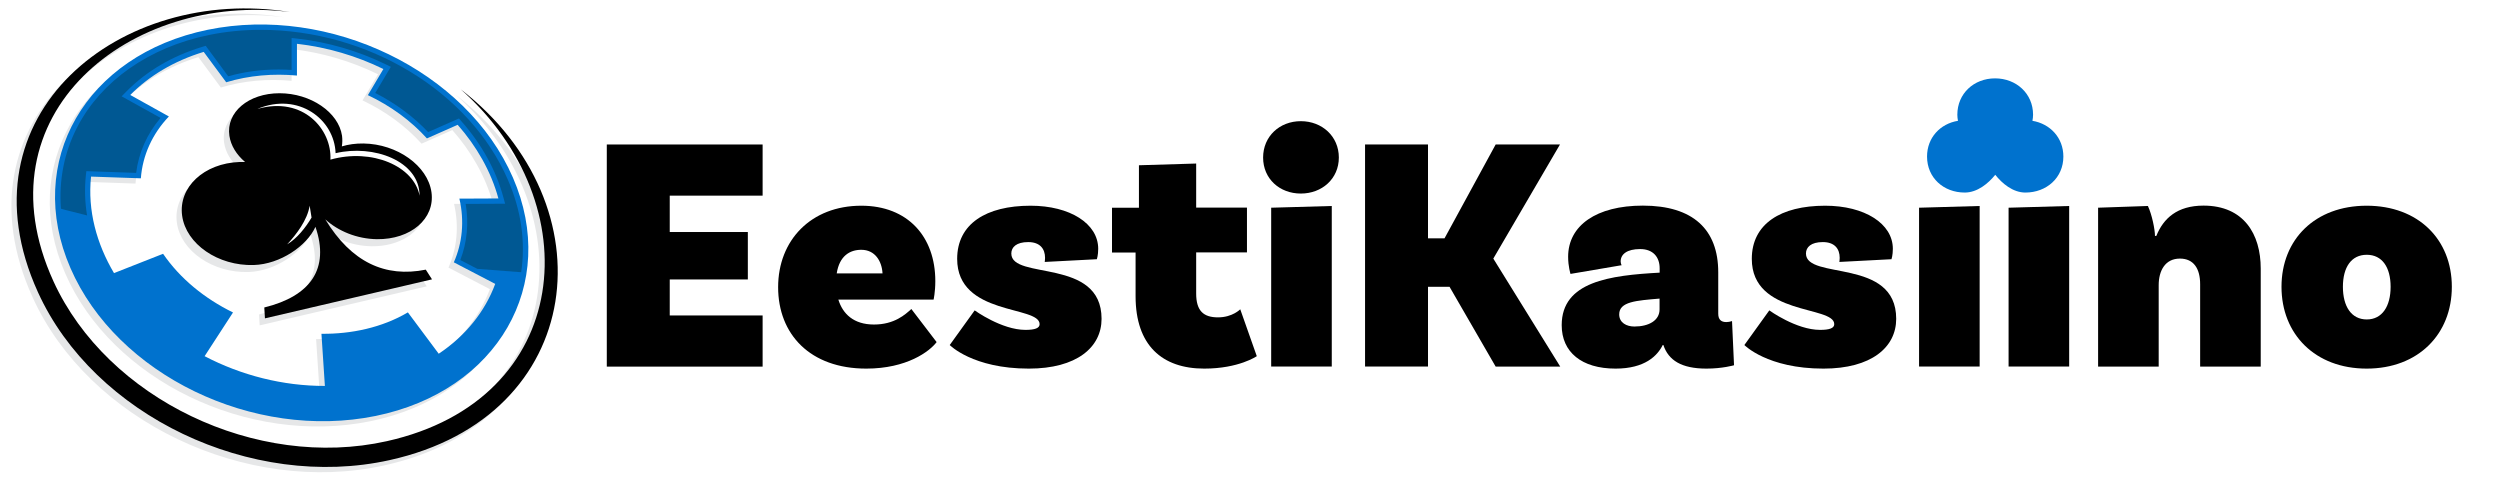
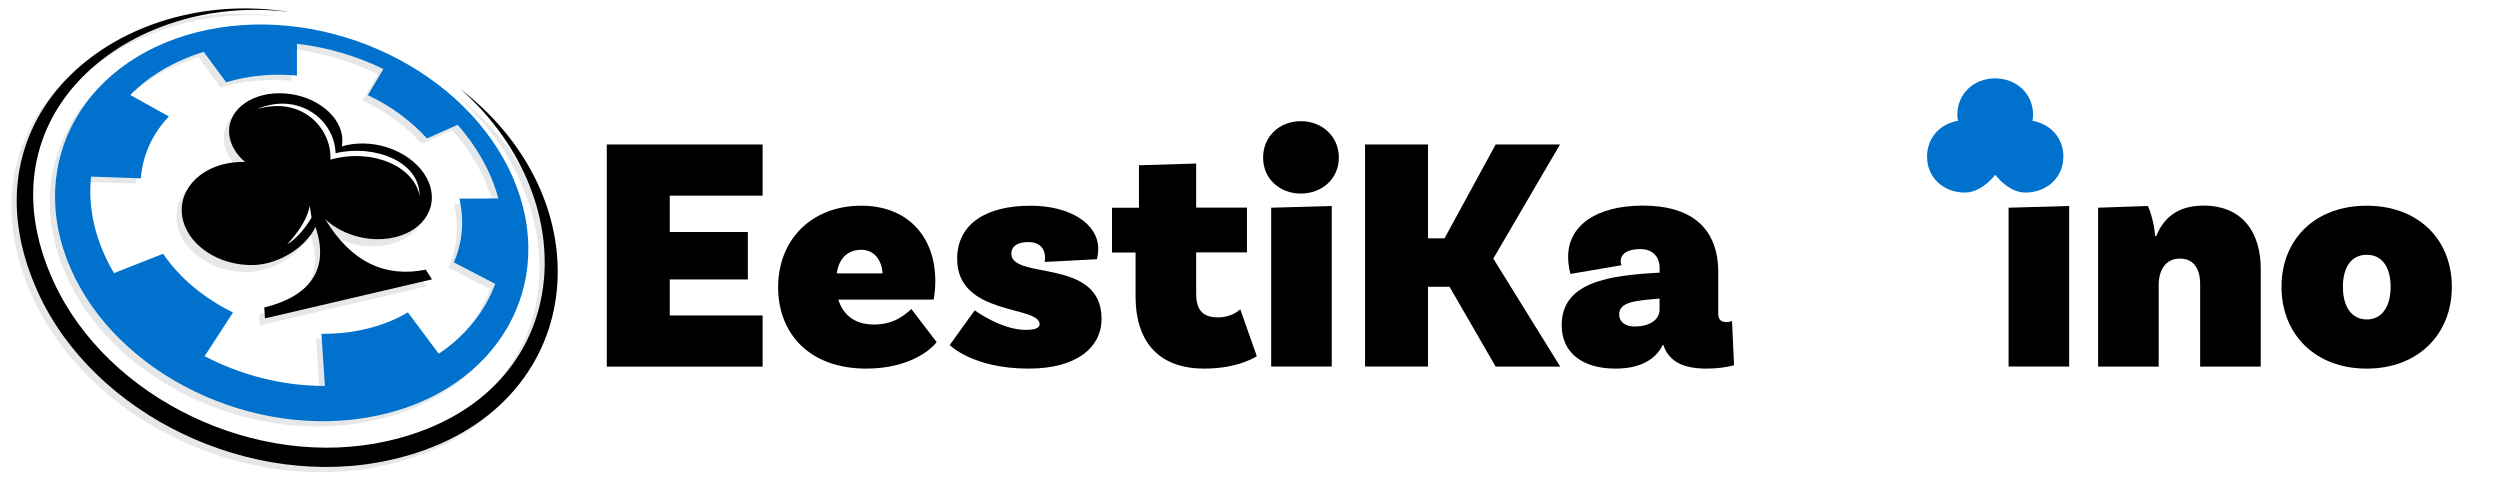
<svg xmlns="http://www.w3.org/2000/svg" id="Layer_1" version="1.1" viewBox="0 0 275.63 53">
  <defs>
    <style> .st0 { fill: #0072ce; } .st1, .st2 { fill-rule: evenodd; } .st2, .st3 { fill: #e6e7e8; } .st4 { fill: #005893; } </style>
  </defs>
  <g>
    <path class="st3" d="M55.97,20.16C50.85,8.4,35.79,1.11,22.33,3.87,8.85,6.63,2.08,18.39,7.19,30.14c5.11,11.76,20.17,19.05,33.64,16.3,13.47-2.75,20.25-14.53,15.14-26.28ZM49.44,29.5l4.57,2.38c-1.13,3.05-3.27,5.73-6.23,7.7l-3.4-4.56c-2.84,1.68-6.25,2.4-9.53,2.36l.38,5.75c-4.62.01-9.23-1.17-13.26-3.28l3.13-4.82c-3.13-1.53-5.85-3.75-7.71-6.47l-5.41,2.13c-1.91-3.22-2.93-6.9-2.53-10.64l5.49.19c.19-2.54,1.27-4.91,3.09-6.82l-4.26-2.37c2.07-2.09,4.81-3.75,8.1-4.75l2.48,3.35c2.52-.76,5.18-.98,7.8-.74v-3.5c3.31.37,6.56,1.33,9.53,2.78l-1.71,2.88c2.5,1.18,4.74,2.81,6.51,4.77l3.39-1.5c2.07,2.35,3.67,5.11,4.49,8.12l-4.3.02c.57,2.47.33,4.89-.62,7.04Z" />
    <path class="st2" d="M31.39,1.91C13.85-.32-3.15,13.09,5.32,31.61c5.92,12.93,22.37,20.83,36.75,17.61,20.57-4.59,22.41-26.18,8.15-38.79,16.49,12.75,13.93,36.07-7.85,40.88-15.23,3.38-32.59-4.91-38.77-18.52C-5.31,13.19,12.79-1.1,31.39,1.91h0Z" />
    <path class="st3" d="M46.35,30.51c-4.47.9-8.2-.81-11.08-5.55,1.42,1.3,3.49,2.16,5.69,2.19,3.09.04,5.45-1.53,5.96-3.73-1.27.29-2.6.45-3.95.45-2.15,0-4.21-.4-6.14-1.12-.05.19-5.19,4.68-6.2,5.28.57-.62,2.89-6.37,3.19-6.85-3.22-2.06-6.24-5.26-7.67-8.84-1.07.86-1.64,2.06-1.44,3.4.16,1.09.79,2.09,1.73,2.89h-.61c-3.93.14-6.76,2.79-6.33,5.92.43,3.13,3.97,5.56,7.9,5.44,2.92-.09,5.85-2.1,6.8-4.21,1.59,4.64-.56,7.64-5.64,8.89l.07,1.2,18.42-4.3-.68-1.06Z" />
    <path class="st0" d="M56.55,19.58C51.44,7.82,36.37.53,22.91,3.28,9.43,6.05,2.66,17.81,7.77,29.56c5.11,11.76,20.17,19.05,33.64,16.3,13.47-2.75,20.25-14.53,15.14-26.28ZM50.03,28.92l4.57,2.38c-1.13,3.05-3.27,5.73-6.23,7.7l-3.4-4.56c-2.84,1.68-6.25,2.4-9.53,2.36l.38,5.75c-4.62.01-9.23-1.17-13.26-3.28l3.13-4.82c-3.13-1.53-5.85-3.75-7.71-6.47l-5.41,2.13c-1.91-3.22-2.93-6.9-2.53-10.64l5.49.19c.19-2.54,1.27-4.91,3.09-6.82l-4.26-2.37c2.07-2.09,4.81-3.75,8.1-4.75l2.48,3.35c2.52-.76,5.18-.98,7.8-.74v-3.5c3.31.37,6.56,1.33,9.53,2.78l-1.71,2.88c2.5,1.18,4.74,2.81,6.51,4.77l3.39-1.5c2.07,2.35,3.67,5.11,4.49,8.12l-4.3.02c.57,2.47.33,4.89-.62,7.04Z" />
-     <path class="st4" d="M7.1,23.12c.83.22,1.67.42,2.5.63-.24-1.45-.29-2.91-.14-4.34l.06-.54,5.49.19c.28-2.23,1.2-4.3,2.69-6.06l-4.29-2.38.54-.55c2.22-2.24,5.02-3.89,8.34-4.9l.39-.12,2.48,3.36c1.77-.5,3.64-.75,5.56-.75.47,0,.95.02,1.43.05v-3.52l.65.07c3.31.37,6.67,1.34,9.72,2.83l.57.28-1.72,2.88c2.23,1.13,4.22,2.61,5.83,4.31l3.4-1.5.28.32c2.22,2.51,3.81,5.39,4.61,8.35l.2.73-4.35.02c.36,2.12.16,4.24-.59,6.19l1.87.97c1.5.12,3,.24,4.51.35.11,0,.22.01.33.02.5-3.3.02-6.78-1.46-10.18C51.78,10.08,40.57,3.29,28.74,3.29c-1.94,0-3.87.19-5.71.57-6.57,1.35-11.86,5.04-14.5,10.13-1.45,2.79-2.05,5.87-1.81,9.02.13.04.26.07.39.11Z" />
    <path class="st1" d="M31.97,1.33C14.43-.9-2.57,12.51,5.9,31.03c5.92,12.93,22.37,20.83,36.75,17.61,20.57-4.59,22.41-26.18,8.15-38.79,16.49,12.75,13.93,36.07-7.85,40.88-15.23,3.38-32.59-4.91-38.77-18.52C-4.73,12.6,13.37-1.68,31.97,1.33h0Z" />
    <path d="M46.94,29.73c-4.47.9-8.2-.81-11.08-5.55,1.42,1.3,3.49,2.16,5.69,2.19,3.74.05,6.43-2.26,6.02-5.18-.41-2.91-3.77-5.32-7.5-5.37-.86-.01-1.66.1-2.38.32.06-.38.07-.76.02-1.17-.38-2.59-3.46-4.69-6.89-4.69s-5.91,2.1-5.53,4.69c.16,1.09.79,2.09,1.73,2.89h-.61c-3.93.14-6.76,2.79-6.33,5.92.43,3.13,3.97,5.56,7.9,5.44,2.92-.09,5.85-2.11,6.8-4.21,1.59,4.64-.56,7.64-5.64,8.89l.07,1.2,18.42-4.3-.68-1.06ZM31.66,26.94c1.01-1.09,2.23-2.67,2.48-4.26l.21,1.31c-.66,1.11-1.6,2.3-2.69,2.95ZM28.42,11.99c4.49-1.85,8.45,1.16,8.58,4.9,4.15-.99,9.26.83,9.26,4.69-.61-3.25-5.24-5.27-9.83-3.98.17-3.33-3-7.01-8.01-5.6Z" />
  </g>
  <g>
    <path d="M73.84,21.57v4.01h8.61v5.23h-8.61v3.97h10.24v5.64h-17.18V15.93h17.18v5.64h-10.24Z" />
    <path d="M103.27,37.71c-.78,1.04-3.3,2.93-7.76,2.93-6.2,0-9.72-3.79-9.72-8.98s3.64-8.98,9.17-8.98c5.12,0,8.16,3.41,8.16,8.31,0,1.22-.19,2.04-.19,2.04h-10.5c.48,1.56,1.67,2.75,3.93,2.75s3.45-1.11,4.12-1.71l2.78,3.64ZM92.25,30.14h5.05c-.07-1.34-.82-2.6-2.34-2.6-1.26,0-2.41.67-2.71,2.6Z" />
    <path d="M115.22,28.43c0-1-.56-1.74-1.86-1.74s-1.86.56-1.86,1.26c0,2.97,9.95.41,9.95,7.2,0,3.15-2.75,5.49-8.02,5.49-6.2,0-8.72-2.6-8.72-2.6l2.75-3.82s2.97,2.15,5.6,2.15c1.04,0,1.56-.19,1.56-.63,0-2.08-9.09-.89-9.09-7.2,0-3.86,3.19-5.86,8.09-5.86,4.34,0,7.46,1.97,7.46,4.75,0,.71-.15,1.15-.15,1.15l-5.75.3s.04-.19.04-.45Z" />
    <path d="M138.56,39.27s-1.97,1.37-5.79,1.37c-4.64,0-7.57-2.56-7.57-7.98v-4.82h-2.6v-4.94h2.97v-4.68l6.31-.19v4.86h5.6v4.94h-5.6v4.53c0,1.93.82,2.63,2.41,2.63s2.45-.89,2.45-.89l1.82,5.16Z" />
    <path d="M143.42,21.34c-2.34,0-4.16-1.63-4.16-3.97s1.82-4.01,4.16-4.01,4.19,1.67,4.19,4.01-1.86,3.97-4.19,3.97ZM140.15,22.9l6.68-.19v17.7h-6.68v-17.52Z" />
    <path d="M159.82,31.62h-2.38v8.79h-6.94V15.93h6.94v10.35h1.82l5.64-10.35h7.09l-7.35,12.58,7.38,11.91h-7.12l-5.08-8.79Z" />
    <path d="M191.18,40.27s-1.26.37-3.04.37c-2.78,0-4.19-.93-4.75-2.6h-.07c-.59,1.19-1.97,2.6-5.2,2.6-3.75,0-5.94-1.82-5.94-4.79,0-4.82,5.34-5.49,10.8-5.79v-.48c0-1.22-.71-2.12-2.15-2.12s-2.15.56-2.15,1.37c0,.11.04.3.11.41l-5.64.96s-.26-.82-.26-1.89c0-3.45,3.12-5.64,8.24-5.64,5.53,0,8.31,2.63,8.31,7.35v4.56c0,.67.33.93.89.93.22,0,.41-.04.63-.11l.22,4.86ZM182.97,34.11v-1.19c-2.56.22-4.45.33-4.45,1.74,0,.93.82,1.34,1.67,1.34,1.6,0,2.78-.67,2.78-1.89Z" />
-     <path d="M202.83,28.43c0-1-.56-1.74-1.86-1.74s-1.86.56-1.86,1.26c0,2.97,9.95.41,9.95,7.2,0,3.15-2.75,5.49-8.02,5.49-6.2,0-8.72-2.6-8.72-2.6l2.75-3.82s2.97,2.15,5.6,2.15c1.04,0,1.56-.19,1.56-.63,0-2.08-9.09-.89-9.09-7.2,0-3.86,3.19-5.86,8.09-5.86,4.34,0,7.46,1.97,7.46,4.75,0,.71-.15,1.15-.15,1.15l-5.75.3s.04-.19.04-.45Z" />
-     <path d="M211.58,22.9l6.68-.19v17.7h-6.68v-17.52Z" />
    <path d="M221.45,22.9l6.68-.19v17.7h-6.68v-17.52Z" />
    <path d="M249.25,29.62v10.8h-6.68v-9.09c0-1.71-.71-2.82-2.23-2.82-1.63,0-2.34,1.34-2.34,2.93v8.98h-6.68v-17.52l5.49-.19c.45.96.78,2.6.78,3.3h.15c.78-1.93,2.3-3.34,5.2-3.34,4.45,0,6.31,3.15,6.31,6.94Z" />
    <path d="M270.32,31.62c0,5.23-3.71,9.02-9.39,9.02s-9.39-3.79-9.39-9.02,3.71-8.94,9.39-8.94,9.39,3.71,9.39,8.94ZM263.57,31.62c0-2.15-.93-3.53-2.63-3.53s-2.63,1.37-2.63,3.53.93,3.6,2.63,3.6,2.63-1.45,2.63-3.6Z" />
  </g>
  <path class="st0" d="M224.08,13.32c.04-.22.07-.44.07-.67,0-2.34-1.86-4.01-4.19-4.01s-4.16,1.67-4.16,4.01c0,.23.03.45.07.67-1.96.32-3.41,1.86-3.41,3.94,0,2.34,1.82,3.97,4.16,3.97,1.39,0,2.6-1.01,3.36-1.96.75.95,1.94,1.96,3.32,1.96,2.34,0,4.19-1.63,4.19-3.97,0-2.07-1.45-3.61-3.41-3.94Z" />
</svg>